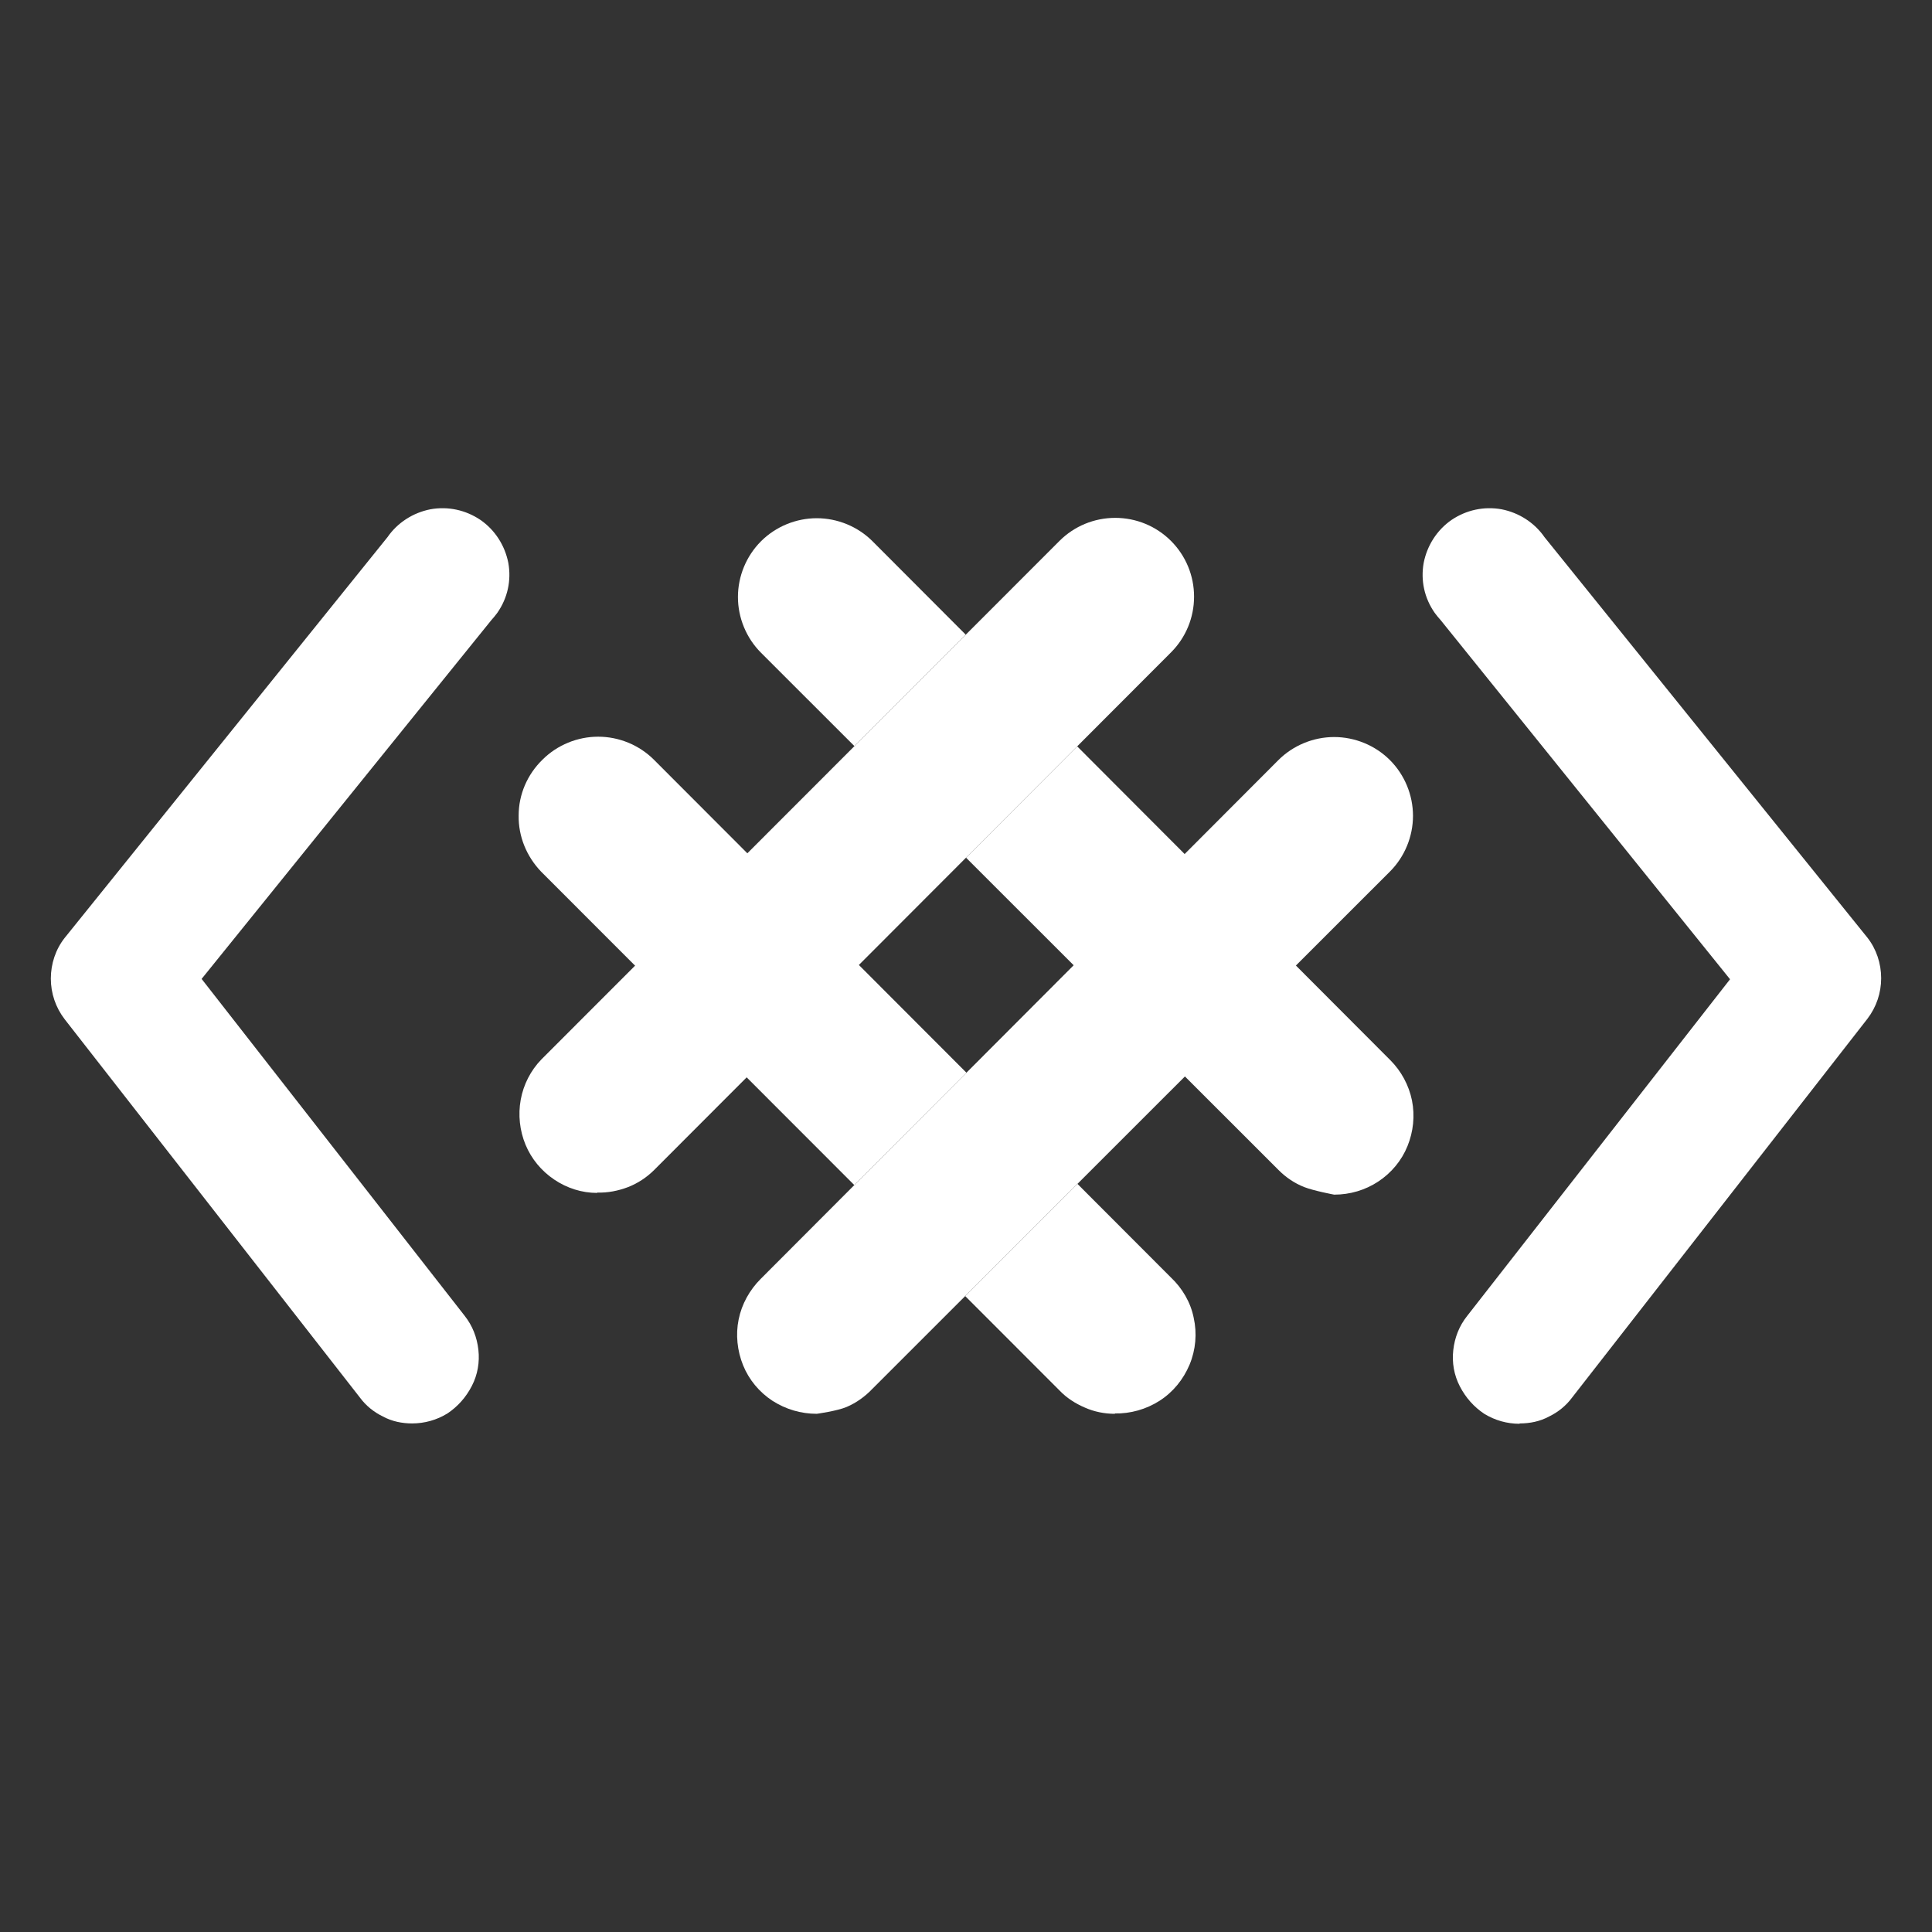
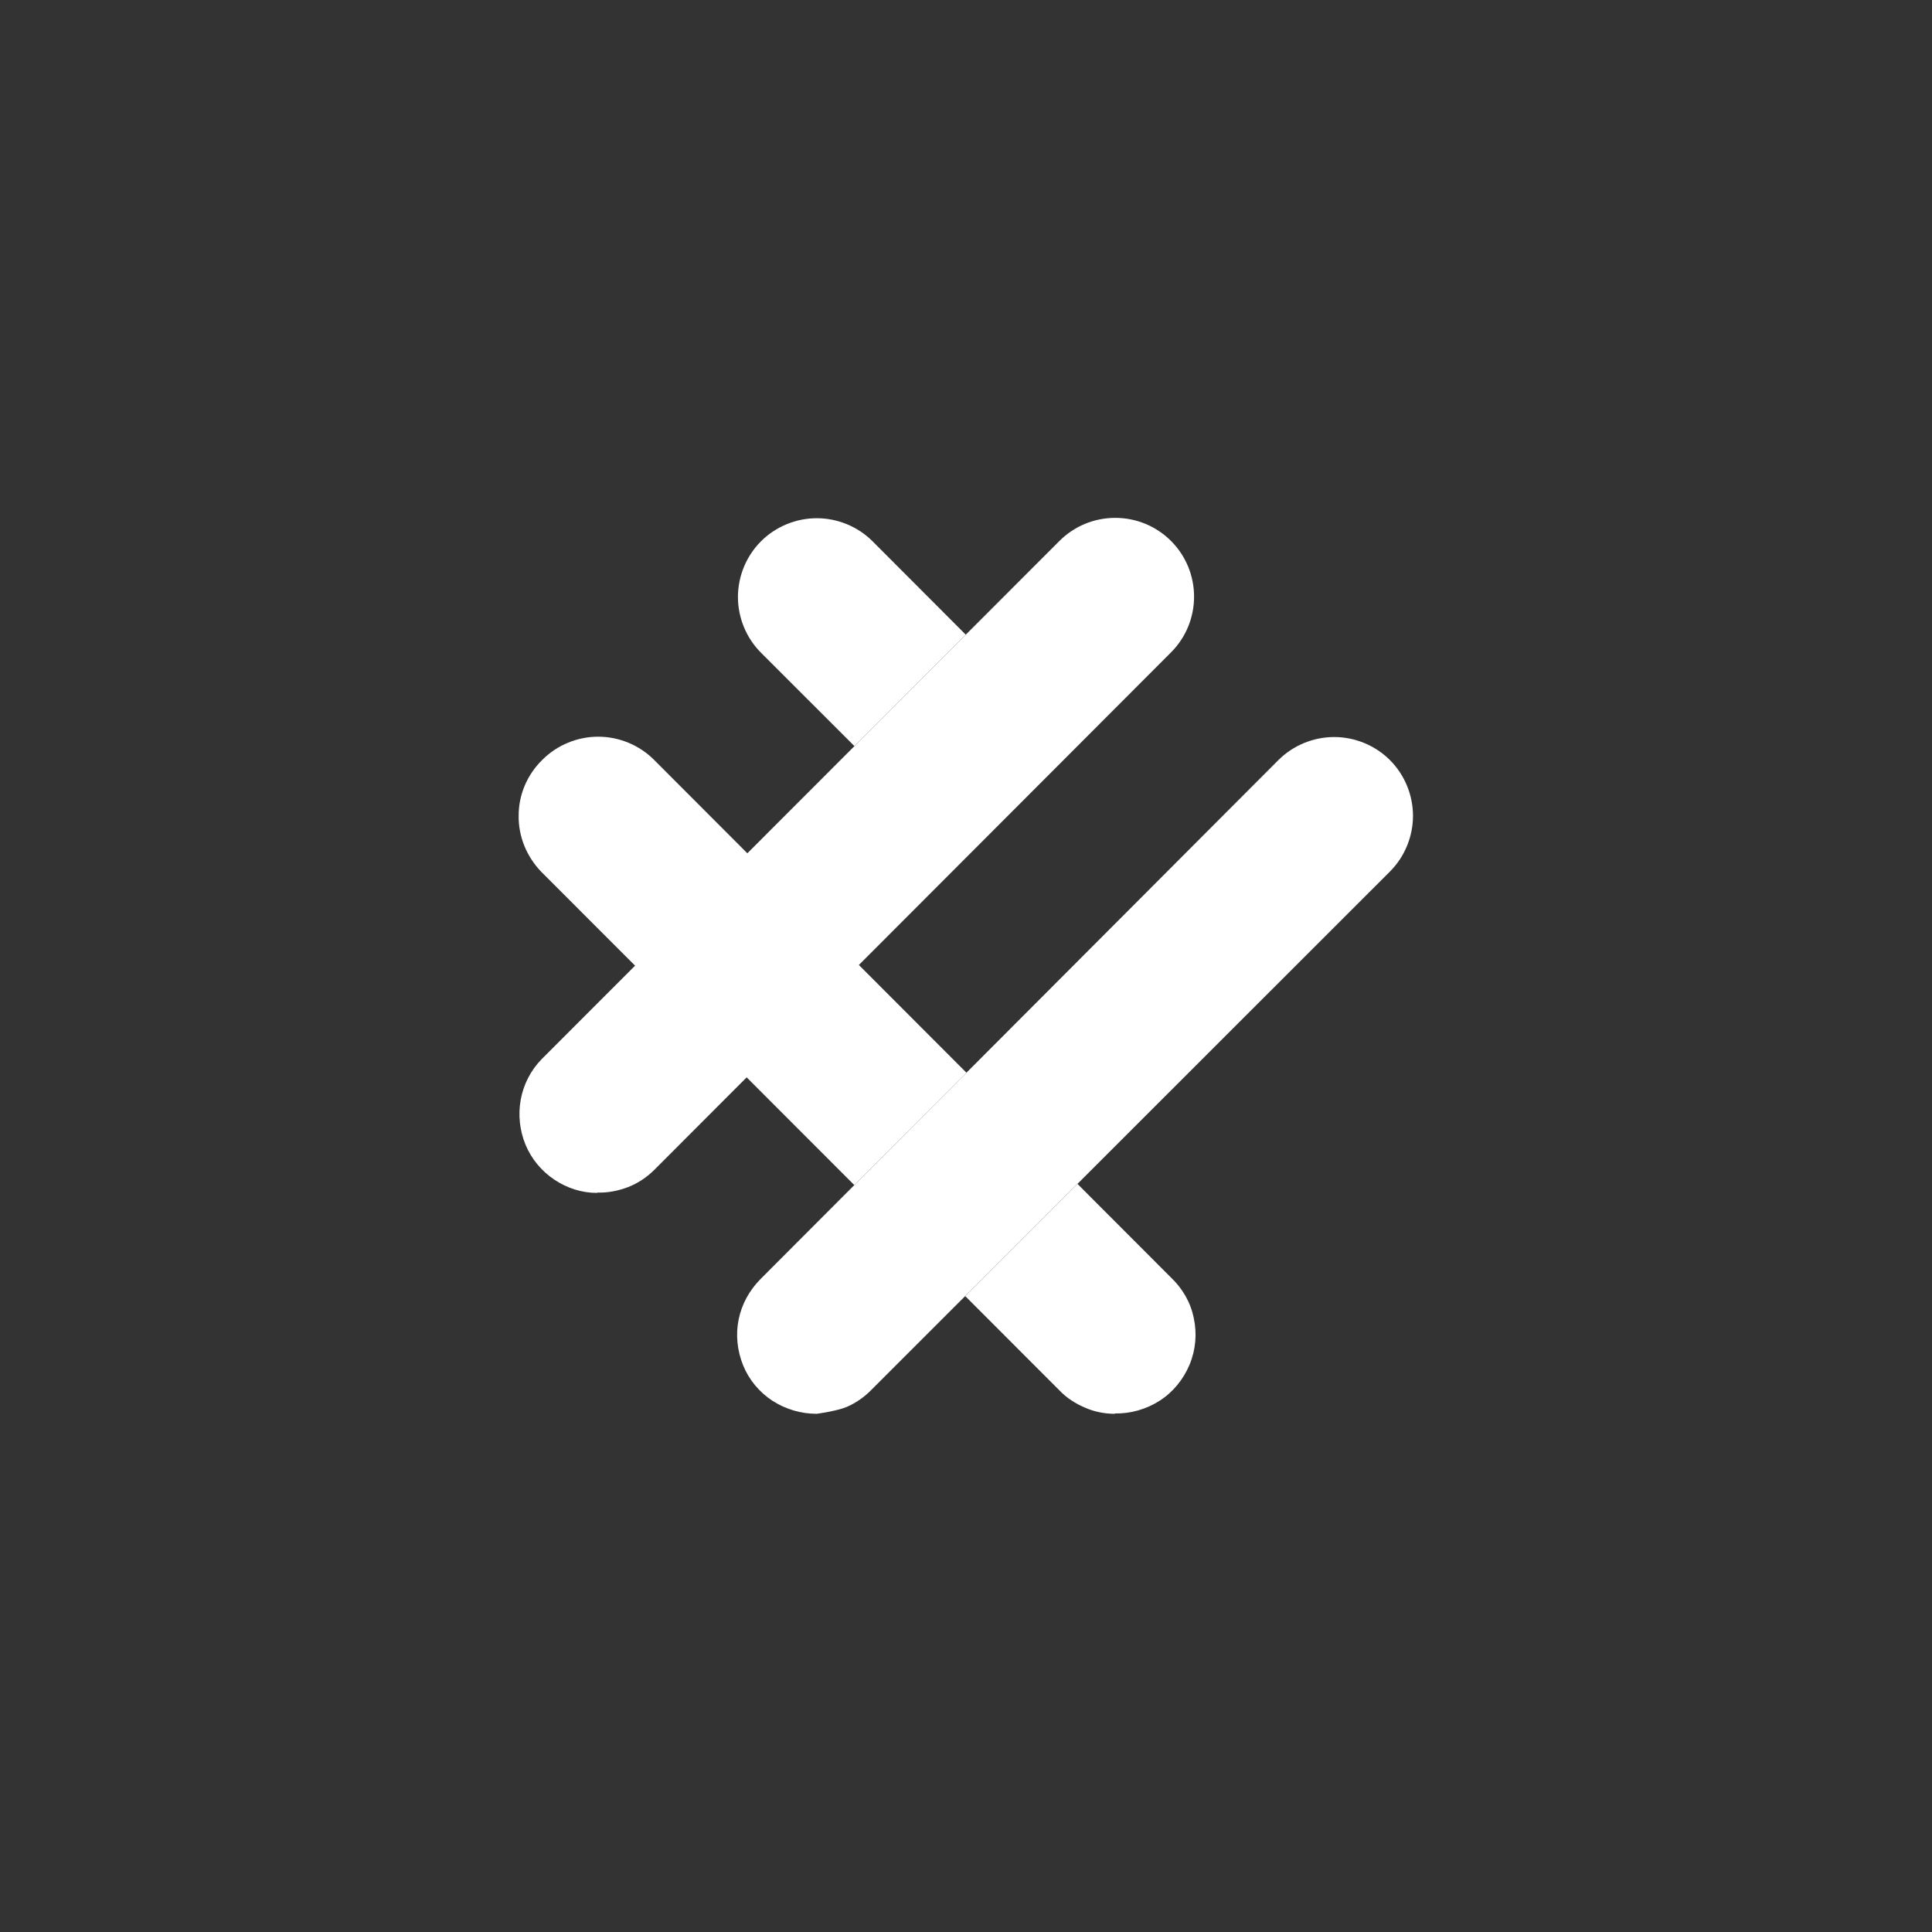
<svg xmlns="http://www.w3.org/2000/svg" version="1.1" id="Layer_1" x="0px" y="0px" viewBox="0 0 2692.913 2692.913" style="enable-background:new 0 0 2692.913 2692.913;" xml:space="preserve">
  <rect x="0" y="0" width="2692.913" height="2692.913" fill="#333333" stroke="none" />
  <g>
    <path style="fill:#FFFFFF;" d="M1216.183,754.443c-20.632-20.622-48.938-32.131-77.726-32.131   c-28.788,0-57.101,11.51-77.733,32.131c-20.632,20.622-32.149,48.916-32.149,77.691c0,28.767,11.517,57.062,32.149,77.684   l130.227,130.157l155.172-155.308L1216.183,754.443z" />
    <path style="fill:#FFFFFF;" d="M1632.187,753.96c-20.633-20.619-48.462-32.132-77.727-32.132c-29.271,0-57.1,11.514-77.732,32.132   l-130.606,130.706l-155.171,155.308l-436.348,436.702c-14.87,15.343-24.951,35.005-28.788,56.11   c-3.837,21.102-1.435,43.158,6.72,62.825c8.15,19.659,22.068,36.439,39.823,48.432c17.755,11.993,38.387,18.704,59.979,18.704   v-0.483c14.87,0.483,29.271-2.391,43.189-7.673c13.428-5.272,25.905-13.422,36.463-23.976l434.513-435.164l154.927-155.151   l130.76-130.956c20.639-20.621,32.149-48.443,32.149-77.693C1664.336,802.396,1652.826,774.581,1632.187,753.96z" />
    <path style="fill:#FFFFFF;" d="M911.496,1058.965c-20.625-20.622-48.938-32.131-77.726-32.131s-57.101,11.51-77.726,32.131   c-21.115,20.622-33.115,48.44-33.115,77.691c-0.476,29.257,11.041,57.069,31.197,78.17l436.643,437l156.306-156.638   L911.496,1058.965z" />
    <path style="fill:#FFFFFF;" d="M1476.728,1938.019c10.074,10.554,22.074,18.227,35.502,23.982   c12.959,5.755,27.346,8.629,41.747,8.629v-0.48h-0.483c22.067,0.48,44.149-5.755,62.856-17.741   c18.714-11.993,33.115-29.737,41.747-50.359c8.632-20.622,10.551-43.641,5.755-65.218c-4.32-21.584-15.829-41.243-32.142-56.59   l-129.905-130.097l-156.46,156.383L1476.728,1938.019z" />
    <path style="fill:#FFFFFF;" d="M1937.349,1059.443c-20.639-20.621-48.944-32.131-77.733-32.131   c-28.788,0-57.093,11.51-77.732,32.131l-434.809,435.744l-156.306,156.639l-130.528,130.811   c-15.347,15.347-26.386,35.012-30.706,56.59c-4.313,21.1-1.918,43.64,6.238,63.786c8.155,20.139,22.55,37.403,40.787,49.396   c18.707,11.985,39.823,18.221,61.897,18.221c0,0,28.305-3.837,41.74-9.592c13.436-5.755,25.436-14.384,35.51-24.938   l129.638-129.572l156.459-156.382l435.544-435.321c20.633-20.617,32.149-48.912,32.149-77.691   C1969.498,1108.36,1957.981,1080.066,1937.349,1059.443z" />
-     <path style="fill:#FFFFFF;" d="M1968.056,1533.742c-4.32-21.098-14.87-40.764-30.231-56.11L1501.427,1040.3l-154.927,155.151   l435.873,435.645c10.068,10.075,22.067,18.224,35.502,23.496c13.435,5.282,41.74,10.554,41.74,10.554   c22.074,0,43.19-6.234,61.42-18.22c18.231-11.993,32.625-29.258,40.781-49.396   C1969.974,1577.383,1972.368,1555.323,1968.056,1533.742z" />
-     <path style="fill-rule:evenodd;clip-rule:evenodd;fill:#FFFFFF;" d="M574.672,1984.06c-14.391,0-28.308-2.874-40.787-9.592   c-12.954-6.23-23.99-15.347-32.144-26.376L90.056,1420.563c-12.473-16.303-19.19-35.968-19.19-56.589s6.718-40.761,19.19-56.589   l450.072-558.698c13.91-20.146,35.506-34.05,59.977-38.849c24.471-4.311,48.942,0.962,69.569,14.866   c20.153,13.91,34.069,35.493,38.868,59.951c4.318,24.458-0.963,48.916-15.354,69.536c-2.4,3.356-5.28,6.711-8.636,10.548   l-403.53,499.716l366.58,469.503c11.036,13.903,17.272,30.213,19.197,47.478c1.918,17.259-0.962,34.525-9.117,50.353   c-8.161,15.828-19.672,28.776-34.069,38.368c-14.872,9.111-31.669,13.903-49.423,13.903H574.672z" />
-     <path style="fill-rule:evenodd;clip-rule:evenodd;fill:#FFFFFF;" d="M2118.241,1984.06c14.391,0,28.308-2.874,40.78-9.592   c12.954-6.23,23.99-15.347,32.151-26.376l411.678-528.004c12.479-16.309,19.197-35.968,19.197-56.589   c0-20.627-6.718-40.767-19.197-56.595l-450.065-558.217c-13.917-20.146-35.506-34.05-59.977-38.849   c-24.471-4.311-48.941,0.962-69.575,14.866c-20.153,13.91-34.063,35.493-38.862,59.951c-4.318,24.458,0.956,48.916,15.354,69.536   c2.4,3.356,5.281,6.711,8.636,10.548l403.049,500.197l-366.58,469.496c-11.036,13.91-17.278,30.213-19.197,47.478   c-1.918,17.266,0.963,34.531,9.117,50.359c8.155,15.822,19.672,28.769,34.069,38.361c14.873,9.117,31.67,13.91,49.423,13.91h-0.481   L2118.241,1984.06z" />
  </g>
</svg>